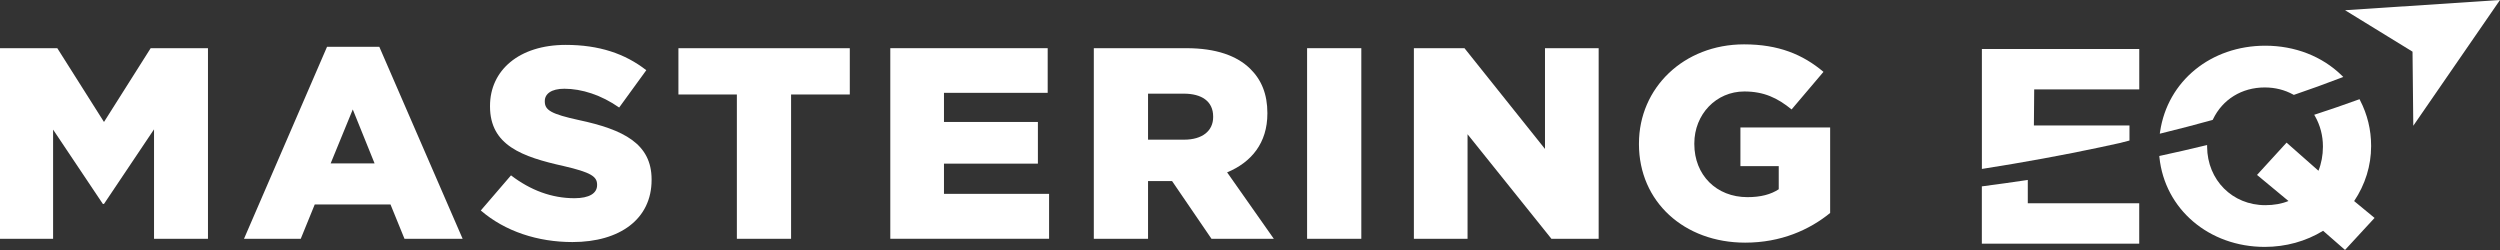
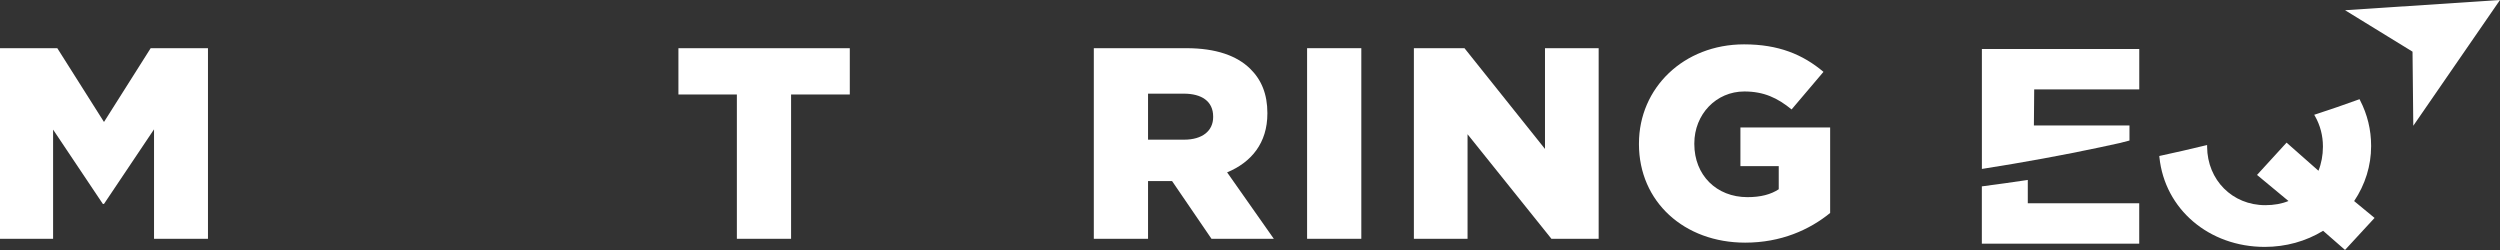
<svg xmlns="http://www.w3.org/2000/svg" width="190" height="19" viewBox="0 0 190 19" fill="none">
  <rect x="0" y="0" width="190" height="19" fill="#333333" stroke="none" />
  <g clip-path="url(#clip0_242_265)">
    <path d="M0 3.662H4.355L7.903 9.27L11.451 3.662H15.806V18.148H11.706V9.83L7.903 15.499H7.817L4.035 9.85V18.148H0V3.662Z" fill="white" />
-     <path d="M24.856 3.558H28.828L35.16 18.148H30.741L29.678 15.54H23.92L22.857 18.148H18.544L24.854 3.558H24.856ZM28.467 12.416L26.811 8.318L25.131 12.416H28.467Z" fill="white" />
-     <path d="M36.541 15.996L38.836 13.327C40.323 14.464 41.938 15.064 43.658 15.064C44.784 15.064 45.379 14.692 45.379 14.071V14.029C45.379 13.408 44.891 13.099 42.85 12.623C39.684 11.919 37.241 11.05 37.241 8.091V8.048C37.241 5.359 39.429 3.412 42.999 3.412C45.528 3.412 47.503 4.075 49.118 5.336L47.057 8.172C45.697 7.22 44.21 6.744 42.892 6.744C41.894 6.744 41.405 7.139 41.405 7.676V7.718C41.405 8.381 41.915 8.67 43.997 9.126C47.397 9.85 49.521 10.926 49.521 13.636V13.679C49.521 16.639 47.119 18.396 43.508 18.396C40.874 18.396 38.387 17.589 36.539 15.996H36.541Z" fill="white" />
    <path d="M56 7.181H51.56V3.664H64.584V7.181H60.122V18.148H56.002V7.181H56Z" fill="white" />
-     <path d="M67.663 3.662H79.624V7.055H71.742V9.269H78.88V12.436H71.742V14.733H79.73V18.146H67.663V3.662Z" fill="white" />
    <path d="M83.128 3.662H90.16C92.433 3.662 94.005 4.242 95.003 5.214C95.874 6.062 96.321 7.159 96.321 8.587V8.628C96.321 10.863 95.11 12.332 93.261 13.099L96.81 18.148H92.073L89.078 13.762H87.251V18.148H83.13V3.662H83.128ZM89.991 10.615C91.371 10.615 92.2 9.952 92.2 8.898V8.857C92.2 7.698 91.329 7.118 89.97 7.118H87.251V10.615H89.991Z" fill="white" />
    <path d="M99.339 3.662H103.46V18.148H99.339V3.662Z" fill="white" />
    <path d="M107.455 3.662H111.3L117.419 11.319V3.662H121.498V18.148H117.908L111.534 10.202V18.148H107.455V3.662Z" fill="white" />
    <path d="M124.561 10.947V10.904C124.561 6.683 127.961 3.371 132.55 3.371C135.163 3.371 137.011 4.136 138.584 5.461L136.161 8.317C135.098 7.448 134.058 6.952 132.571 6.952C130.426 6.952 128.768 8.689 128.768 10.904V10.947C128.768 13.306 130.447 14.983 132.805 14.983C133.824 14.983 134.59 14.775 135.184 14.383V12.625H132.272V9.687H139.091V16.185C137.519 17.468 135.353 18.441 132.634 18.441C128.001 18.441 124.56 15.336 124.56 10.95L124.561 10.947Z" fill="white" />
    <path d="M159.627 11.19C160.114 11.086 160.6 10.981 161.086 10.874L161.84 10.681V9.534H154.576L154.599 6.792H162.584V3.723H150.623V12.839L150.75 12.819C153.814 12.337 156.802 11.79 159.629 11.19H159.627Z" fill="white" />
-     <path d="M168.119 9.124L168.167 9.111L168.188 9.066C168.913 7.55 170.382 6.646 172.119 6.646C172.903 6.646 173.632 6.828 174.287 7.188L174.33 7.212L174.377 7.196C175.564 6.792 176.762 6.358 177.933 5.908L178.09 5.848L177.971 5.733C176.479 4.276 174.416 3.473 172.163 3.473C168.026 3.473 164.738 6.158 164.167 10.003L164.143 10.161L164.303 10.122C165.584 9.808 166.869 9.471 168.12 9.126L168.119 9.124Z" fill="white" />
    <path d="M178.224 0.777L183.352 3.927L183.41 9.558L190 0L178.224 0.777Z" fill="white" />
    <path d="M180.205 11.12V11.078C180.205 9.86 179.922 8.699 179.367 7.625L179.324 7.538L179.231 7.572C178.177 7.956 177.091 8.329 176.006 8.682L175.88 8.723L175.945 8.835C176.336 9.524 176.542 10.313 176.542 11.118V11.159C176.542 11.795 176.425 12.419 176.203 12.977L173.779 10.84L171.534 13.295L173.925 15.277C173.414 15.486 172.822 15.593 172.161 15.593C169.661 15.593 167.761 13.686 167.74 11.158V11.022L167.604 11.054C166.478 11.328 165.333 11.591 164.202 11.834L164.106 11.855L164.115 11.948C164.52 15.897 167.885 18.764 172.119 18.764C173.718 18.764 175.25 18.34 176.556 17.54L178.222 18.995L180.467 16.562L178.915 15.282C179.758 14.026 180.205 12.587 180.205 11.115V11.12Z" fill="white" />
    <path d="M154.114 13.675L153.986 13.694C152.937 13.851 151.868 14 150.716 14.151L150.62 14.163V18.517H162.581V15.448H154.112V13.675H154.114Z" fill="white" />
  </g>
  <defs>
    <clipPath id="clip0_242_265">
      <rect width="190" height="19" fill="white" />
    </clipPath>
  </defs>
</svg>